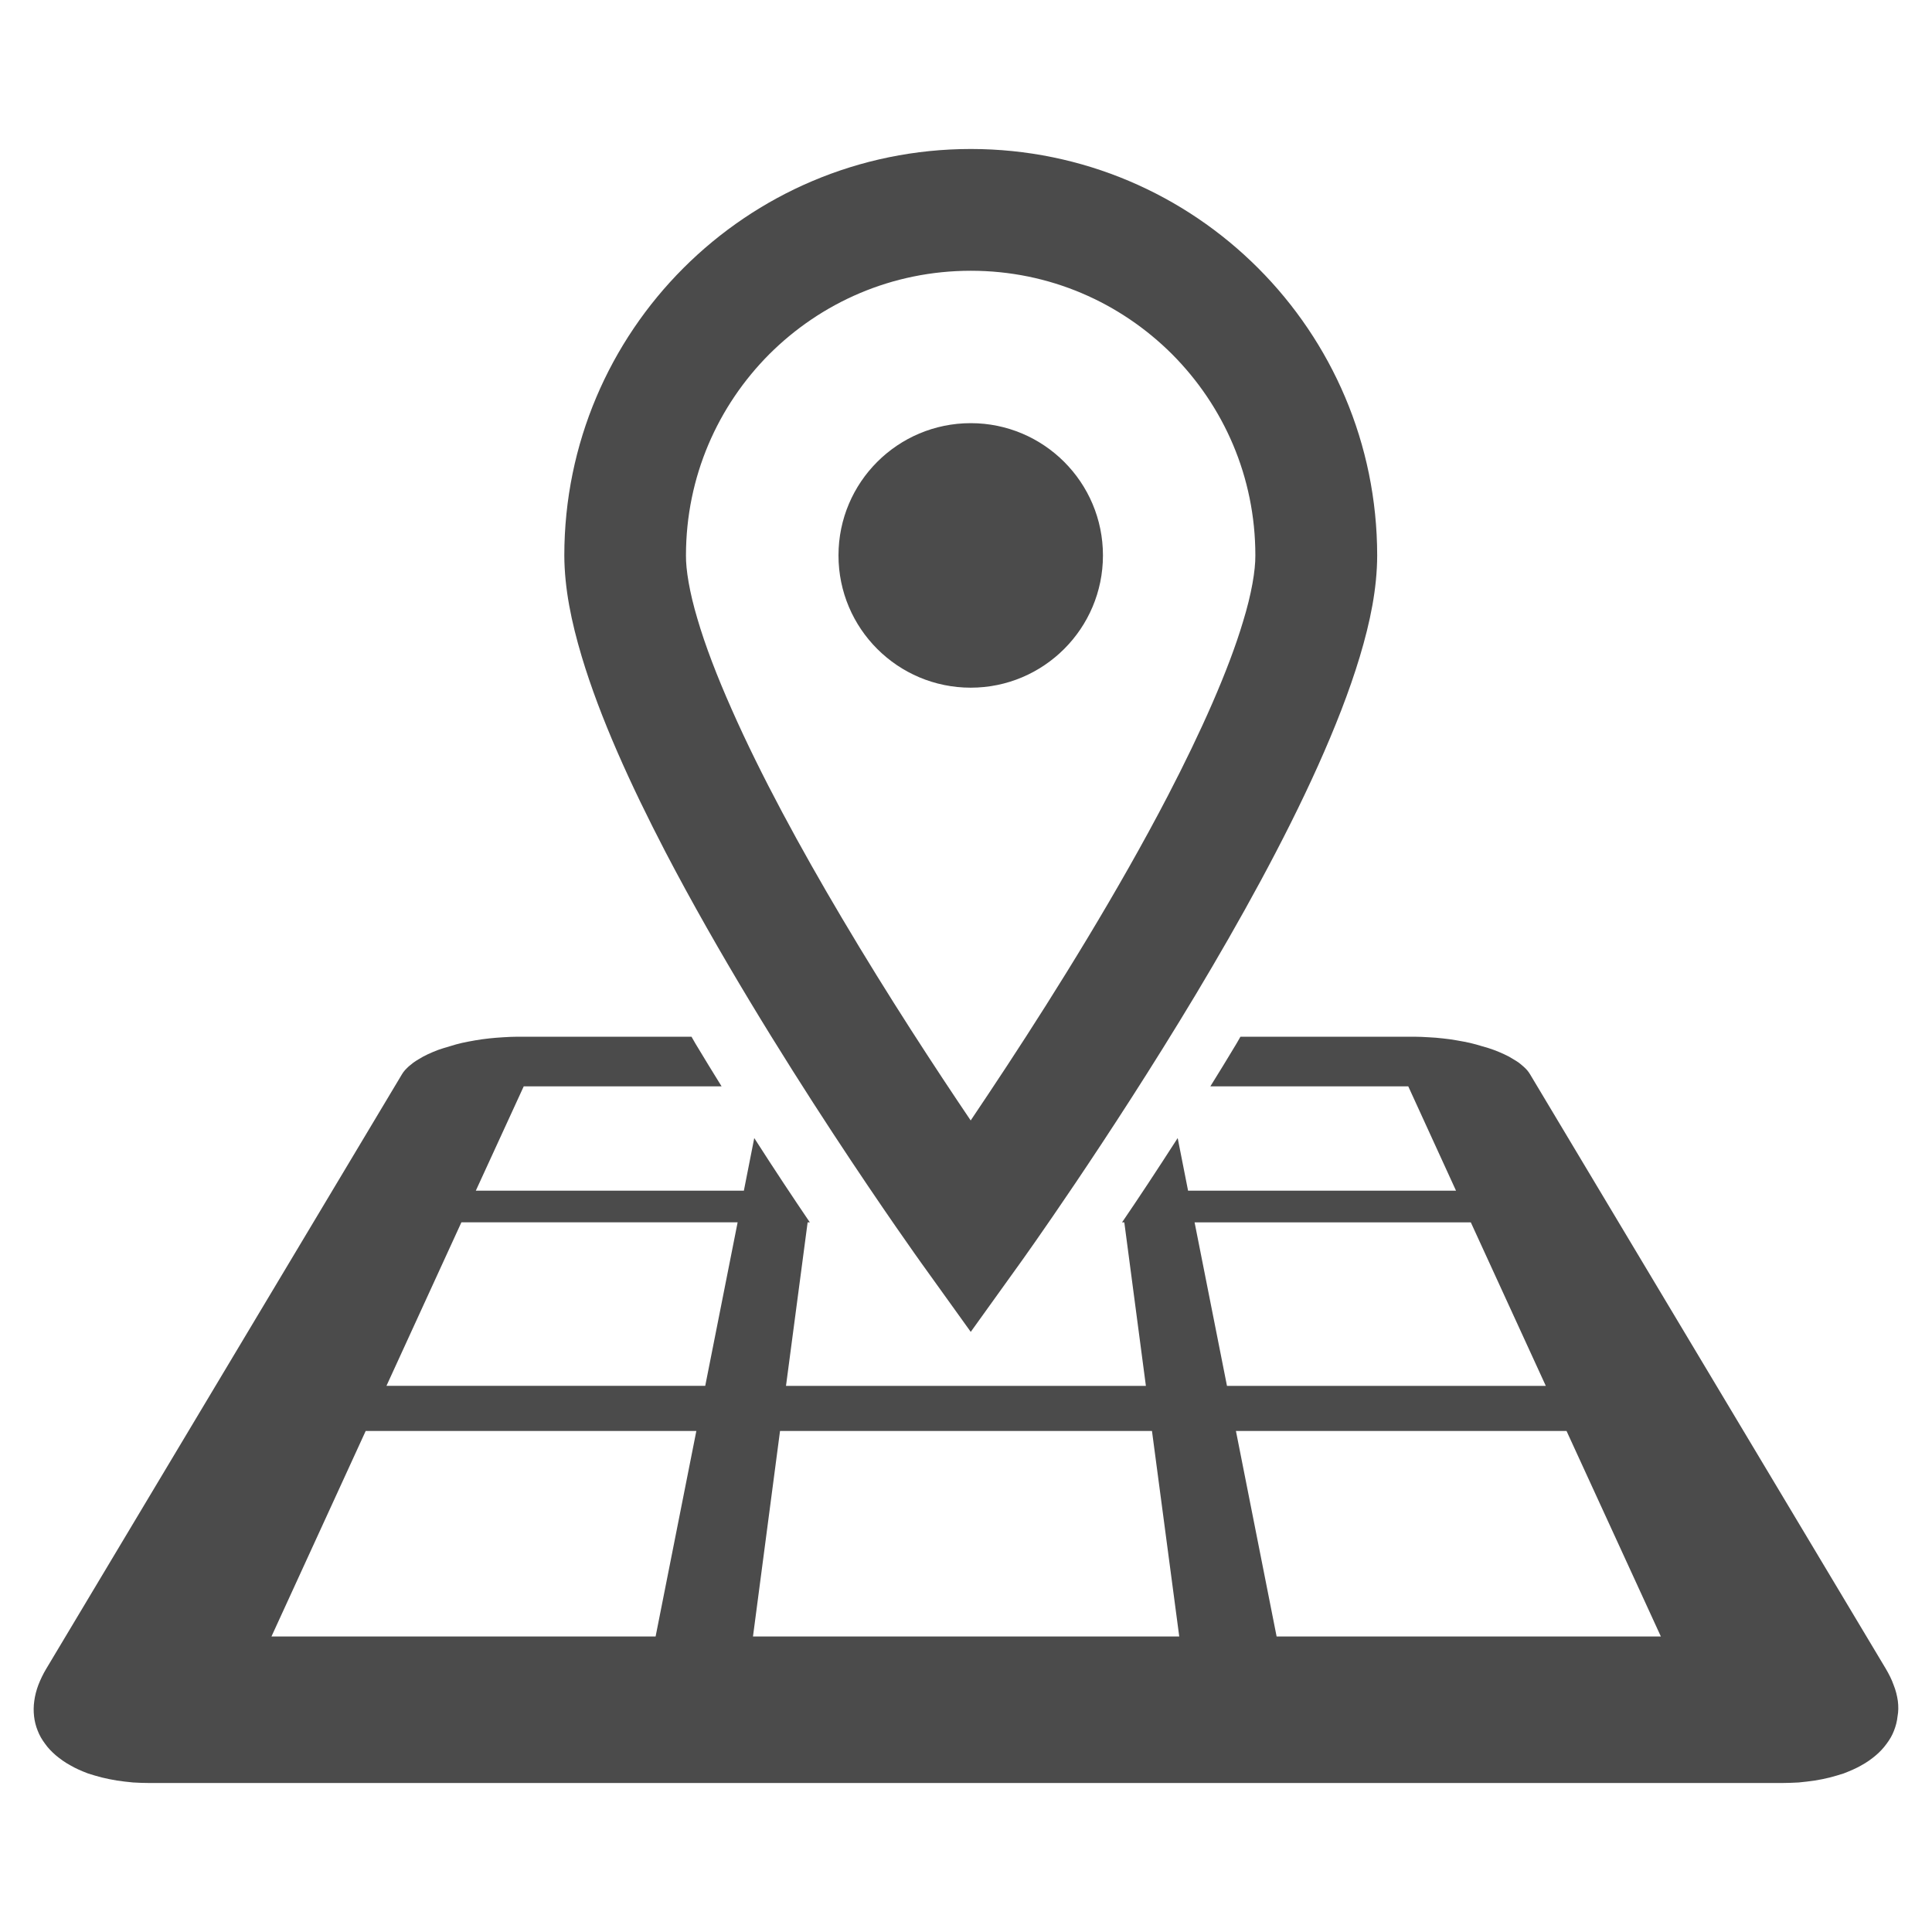
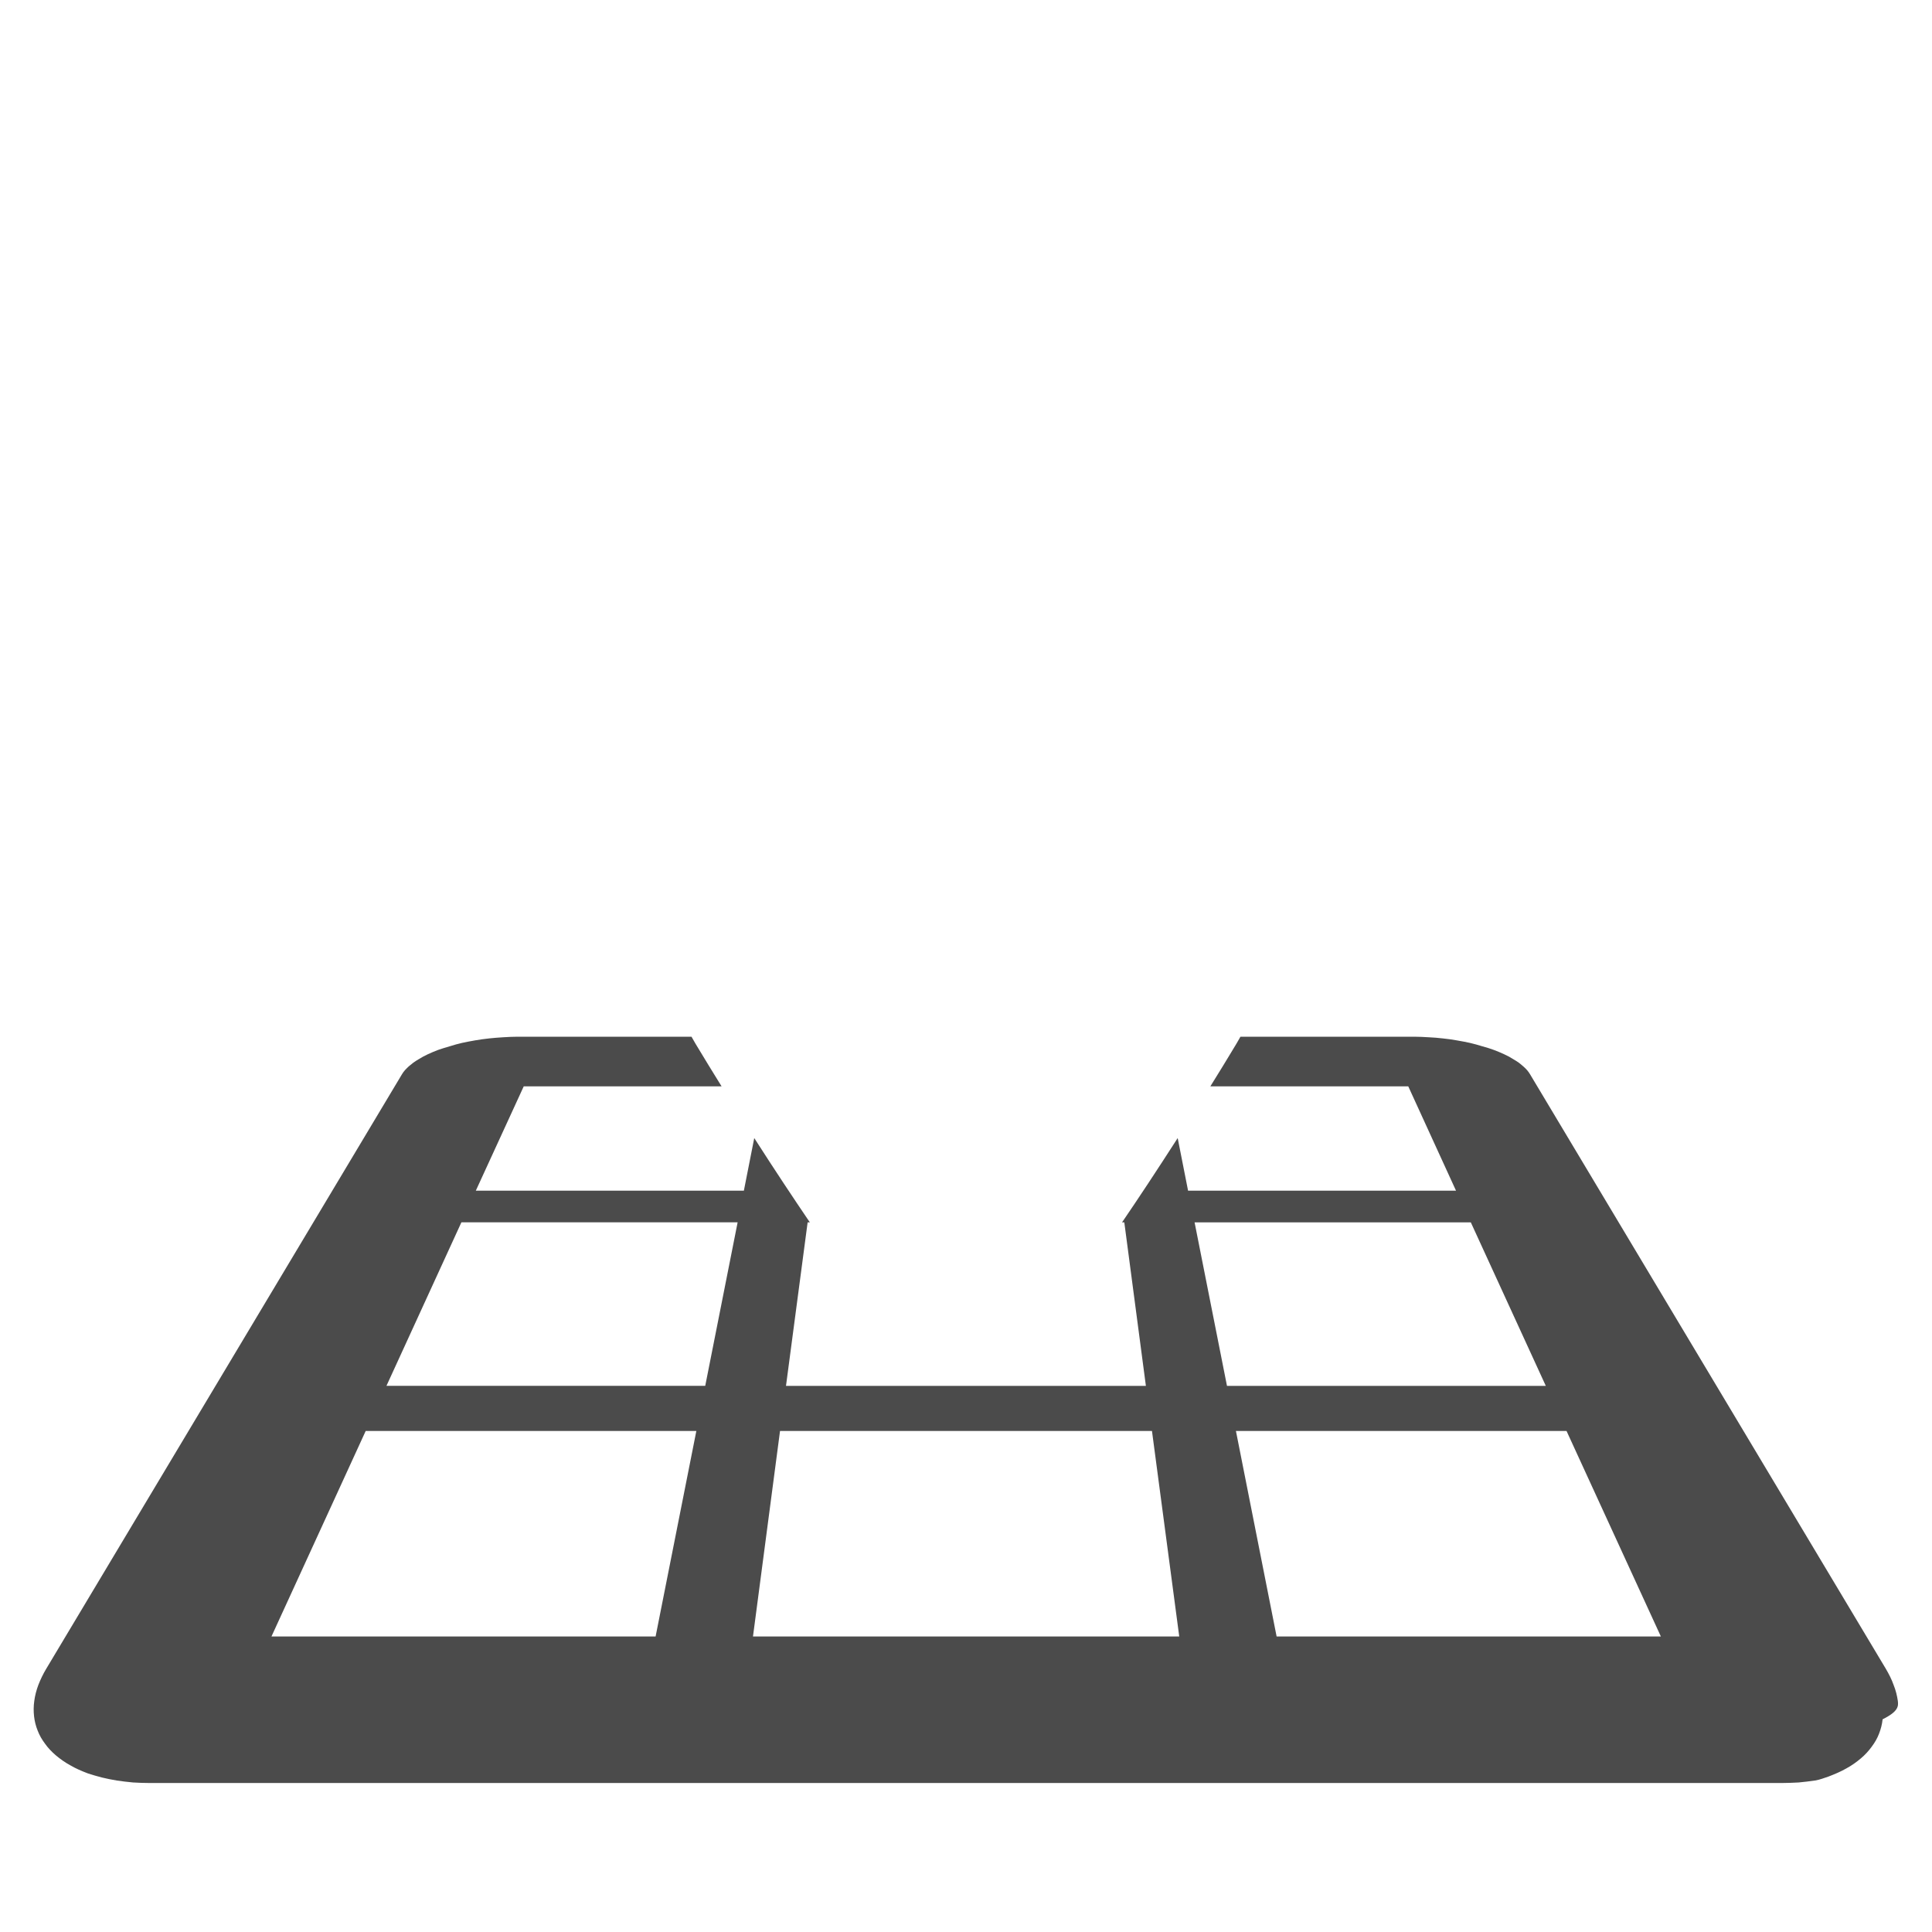
<svg xmlns="http://www.w3.org/2000/svg" version="1.1" id="レイヤー_1" x="0px" y="0px" width="35px" height="35px" viewBox="0 0 35 35" enable-background="new 0 0 35 35" xml:space="preserve">
  <g id="トップ見出し装飾">
    <g id="icon_10984_1_" transform="translate(0,2560)">
      <g>
-         <path fill="#4B4B4B" d="M12.057-2544.563c1.907,3.654,4.619,7.422,4.633,7.443l0.896,1.248l0.896-1.248     c0.01-0.013,1.588-2.211,3.181-4.865c0.796-1.328,1.597-2.771,2.212-4.139c0.307-0.684,0.568-1.346,0.759-1.98     c0.19-0.633,0.313-1.234,0.315-1.832c-0.002-4.066-3.296-7.364-7.361-7.365c-4.068,0.001-7.364,3.298-7.365,7.365     c0.003,0.598,0.127,1.199,0.316,1.832C10.871-2546.997,11.421-2545.788,12.057-2544.563z M13.938-2553.585     c0.937-0.934,2.22-1.509,3.648-1.51c1.428,0,2.709,0.576,3.646,1.51c0.935,0.938,1.51,2.22,1.51,3.648     c0.002,0.268-0.068,0.695-0.223,1.197c-0.264,0.886-0.764,2.004-1.361,3.154c-0.898,1.729-2.021,3.532-2.916,4.896     c-0.24,0.364-0.459,0.695-0.657,0.988c-0.623-0.922-1.49-2.242-2.337-3.674c-0.742-1.251-1.468-2.584-1.994-3.777     c-0.264-0.595-0.479-1.154-0.62-1.638c-0.144-0.481-0.21-0.891-0.207-1.147C12.428-2551.365,13.003-2552.646,13.938-2553.585z" />
-         <path fill="#4B4B4B" d="M17.586-2547.542c1.32,0,2.395-1.072,2.395-2.396s-1.074-2.396-2.395-2.396     c-1.323,0-2.396,1.072-2.396,2.396C15.19-2548.614,16.264-2547.542,17.586-2547.542z" />
-         <path fill="#4B4B4B" d="M34.381-2529.187c-0.014-0.094-0.037-0.192-0.076-0.287c-0.035-0.1-0.084-0.197-0.143-0.297     l-6.447-10.773c-0.014-0.023-0.031-0.047-0.051-0.07c-0.021-0.023-0.043-0.046-0.068-0.067c-0.025-0.022-0.053-0.046-0.082-0.068     c-0.031-0.021-0.064-0.043-0.098-0.062c-0.051-0.033-0.105-0.063-0.164-0.089c-0.061-0.028-0.123-0.055-0.191-0.08     c-0.064-0.023-0.135-0.047-0.207-0.065c-0.072-0.023-0.148-0.044-0.225-0.062c-0.078-0.017-0.158-0.032-0.24-0.046     c-0.08-0.014-0.166-0.027-0.25-0.035c-0.084-0.01-0.17-0.017-0.258-0.021c-0.086-0.005-0.172-0.01-0.258-0.01h-3.151     c-0.026,0.045-0.047,0.084-0.073,0.127c-0.158,0.264-0.316,0.521-0.472,0.772h3.585l0.865,1.89h-4.854l-0.188-0.953     c-0.373,0.58-0.716,1.1-1.008,1.527h0.041l0.391,2.963h-2.525h-0.735h-0.735h-2.525l0.392-2.963h0.04     c-0.291-0.429-0.636-0.947-1.007-1.527l-0.188,0.953H8.62l0.868-1.89h3.584c-0.156-0.251-0.314-0.509-0.472-0.772     c-0.027-0.045-0.048-0.084-0.073-0.127h-3.15c-0.087,0-0.172,0.005-0.26,0.01c-0.086,0.005-0.174,0.012-0.257,0.021     c-0.085,0.009-0.169,0.021-0.251,0.035c-0.081,0.014-0.16,0.029-0.238,0.046c-0.077,0.018-0.152,0.038-0.225,0.062     c-0.073,0.019-0.143,0.044-0.208,0.065c-0.067,0.025-0.129,0.052-0.19,0.08c-0.059,0.028-0.112,0.056-0.164,0.089     c-0.033,0.019-0.066,0.041-0.096,0.062c-0.029,0.023-0.059,0.047-0.084,0.068c-0.024,0.022-0.046,0.045-0.067,0.067     c-0.021,0.023-0.037,0.047-0.052,0.07l-6.446,10.773c-0.06,0.1-0.106,0.197-0.145,0.297c-0.036,0.097-0.061,0.194-0.073,0.287     c-0.014,0.096-0.014,0.19-0.004,0.279s0.031,0.175,0.065,0.259c0.032,0.084,0.077,0.163,0.133,0.237     c0.055,0.078,0.12,0.146,0.197,0.212c0.078,0.065,0.164,0.128,0.263,0.181c0.097,0.057,0.203,0.103,0.32,0.147     c0.081,0.025,0.162,0.051,0.251,0.073c0.086,0.021,0.176,0.039,0.271,0.055c0.096,0.015,0.193,0.025,0.294,0.035     c0.101,0.006,0.204,0.01,0.312,0.01h14.775h14.775c0.105,0,0.211-0.005,0.311-0.01c0.102-0.01,0.199-0.021,0.293-0.035     c0.096-0.016,0.186-0.033,0.271-0.055s0.172-0.048,0.25-0.073c0.117-0.045,0.225-0.091,0.322-0.147     c0.098-0.053,0.184-0.115,0.262-0.181c0.076-0.064,0.141-0.135,0.197-0.212c0.055-0.074,0.102-0.153,0.133-0.237     c0.033-0.084,0.055-0.17,0.064-0.259C34.393-2528.996,34.393-2529.091,34.381-2529.187z M11.877-2530.354H4.918l1.707-3.723h5.99     L11.877-2530.354z M12.776-2534.894H7.001l1.358-2.963h5.004L12.776-2534.894z M17.502-2530.354h-3.861l0.49-3.723h3.37h3.368     l0.494,3.723H17.502z M21.641-2537.856h5.004l1.359,2.963h-5.776L21.641-2537.856z M23.127-2530.354l-0.737-3.723h5.989     l1.709,3.723H23.127z" />
+         <path fill="#4B4B4B" d="M34.381-2529.187c-0.014-0.094-0.037-0.192-0.076-0.287c-0.035-0.1-0.084-0.197-0.143-0.297     l-6.447-10.773c-0.014-0.023-0.031-0.047-0.051-0.07c-0.021-0.023-0.043-0.046-0.068-0.067c-0.025-0.022-0.053-0.046-0.082-0.068     c-0.031-0.021-0.064-0.043-0.098-0.062c-0.051-0.033-0.105-0.063-0.164-0.089c-0.061-0.028-0.123-0.055-0.191-0.08     c-0.064-0.023-0.135-0.047-0.207-0.065c-0.072-0.023-0.148-0.044-0.225-0.062c-0.078-0.017-0.158-0.032-0.24-0.046     c-0.08-0.014-0.166-0.027-0.25-0.035c-0.084-0.01-0.17-0.017-0.258-0.021c-0.086-0.005-0.172-0.01-0.258-0.01h-3.151     c-0.026,0.045-0.047,0.084-0.073,0.127c-0.158,0.264-0.316,0.521-0.472,0.772h3.585l0.865,1.89h-4.854l-0.188-0.953     c-0.373,0.58-0.716,1.1-1.008,1.527h0.041l0.391,2.963h-2.525h-0.735h-0.735h-2.525l0.392-2.963h0.04     c-0.291-0.429-0.636-0.947-1.007-1.527l-0.188,0.953H8.62l0.868-1.89h3.584c-0.156-0.251-0.314-0.509-0.472-0.772     c-0.027-0.045-0.048-0.084-0.073-0.127h-3.15c-0.087,0-0.172,0.005-0.26,0.01c-0.086,0.005-0.174,0.012-0.257,0.021     c-0.085,0.009-0.169,0.021-0.251,0.035c-0.081,0.014-0.16,0.029-0.238,0.046c-0.077,0.018-0.152,0.038-0.225,0.062     c-0.073,0.019-0.143,0.044-0.208,0.065c-0.067,0.025-0.129,0.052-0.19,0.08c-0.059,0.028-0.112,0.056-0.164,0.089     c-0.033,0.019-0.066,0.041-0.096,0.062c-0.029,0.023-0.059,0.047-0.084,0.068c-0.024,0.022-0.046,0.045-0.067,0.067     c-0.021,0.023-0.037,0.047-0.052,0.07l-6.446,10.773c-0.06,0.1-0.106,0.197-0.145,0.297c-0.036,0.097-0.061,0.194-0.073,0.287     c-0.014,0.096-0.014,0.19-0.004,0.279s0.031,0.175,0.065,0.259c0.032,0.084,0.077,0.163,0.133,0.237     c0.055,0.078,0.12,0.146,0.197,0.212c0.078,0.065,0.164,0.128,0.263,0.181c0.097,0.057,0.203,0.103,0.32,0.147     c0.081,0.025,0.162,0.051,0.251,0.073c0.086,0.021,0.176,0.039,0.271,0.055c0.096,0.015,0.193,0.025,0.294,0.035     c0.101,0.006,0.204,0.01,0.312,0.01h14.775h14.775c0.105,0,0.211-0.005,0.311-0.01c0.102-0.01,0.199-0.021,0.293-0.035     s0.172-0.048,0.25-0.073c0.117-0.045,0.225-0.091,0.322-0.147     c0.098-0.053,0.184-0.115,0.262-0.181c0.076-0.064,0.141-0.135,0.197-0.212c0.055-0.074,0.102-0.153,0.133-0.237     c0.033-0.084,0.055-0.17,0.064-0.259C34.393-2528.996,34.393-2529.091,34.381-2529.187z M11.877-2530.354H4.918l1.707-3.723h5.99     L11.877-2530.354z M12.776-2534.894H7.001l1.358-2.963h5.004L12.776-2534.894z M17.502-2530.354h-3.861l0.49-3.723h3.37h3.368     l0.494,3.723H17.502z M21.641-2537.856h5.004l1.359,2.963h-5.776L21.641-2537.856z M23.127-2530.354l-0.737-3.723h5.989     l1.709,3.723H23.127z" />
      </g>
    </g>
  </g>
</svg>